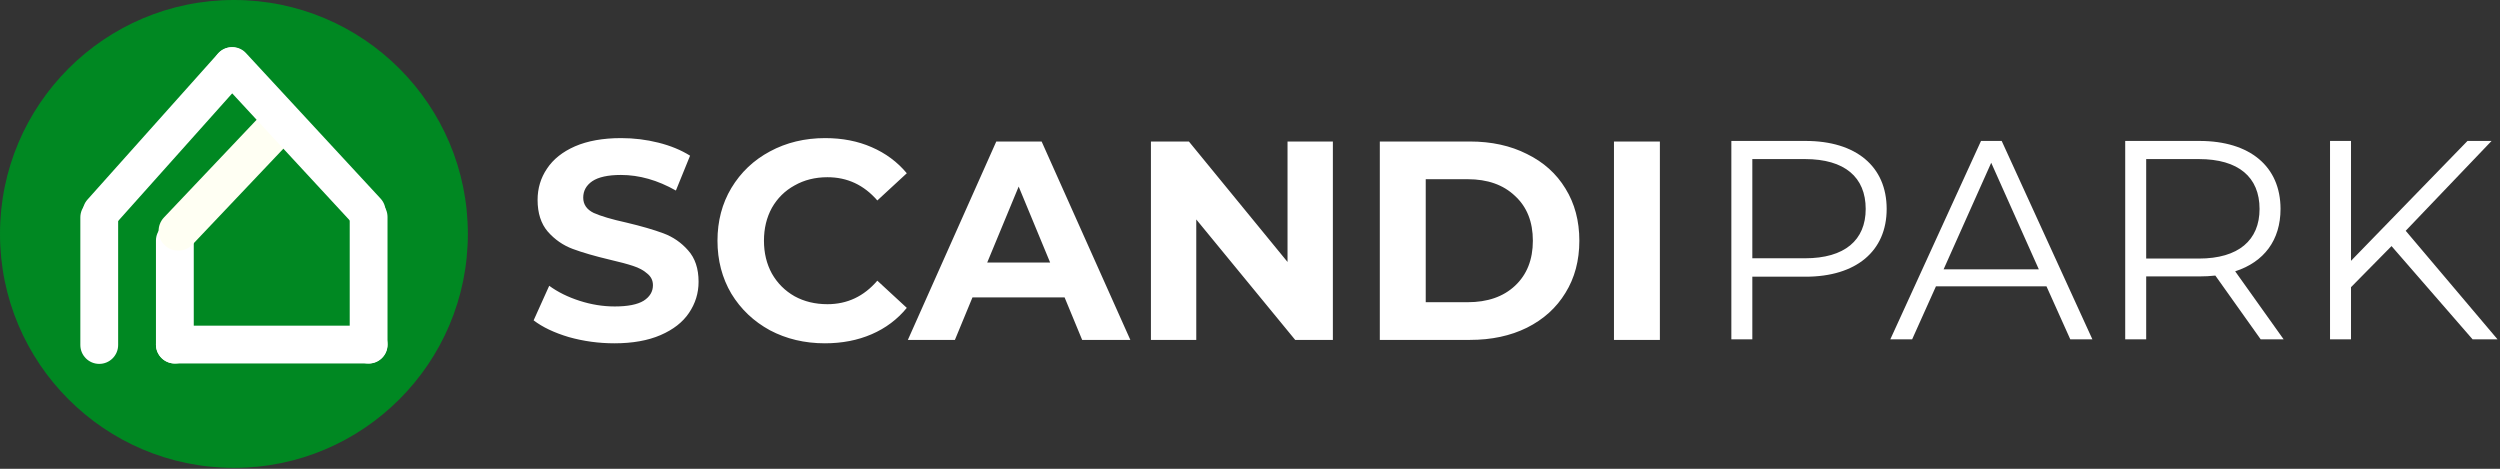
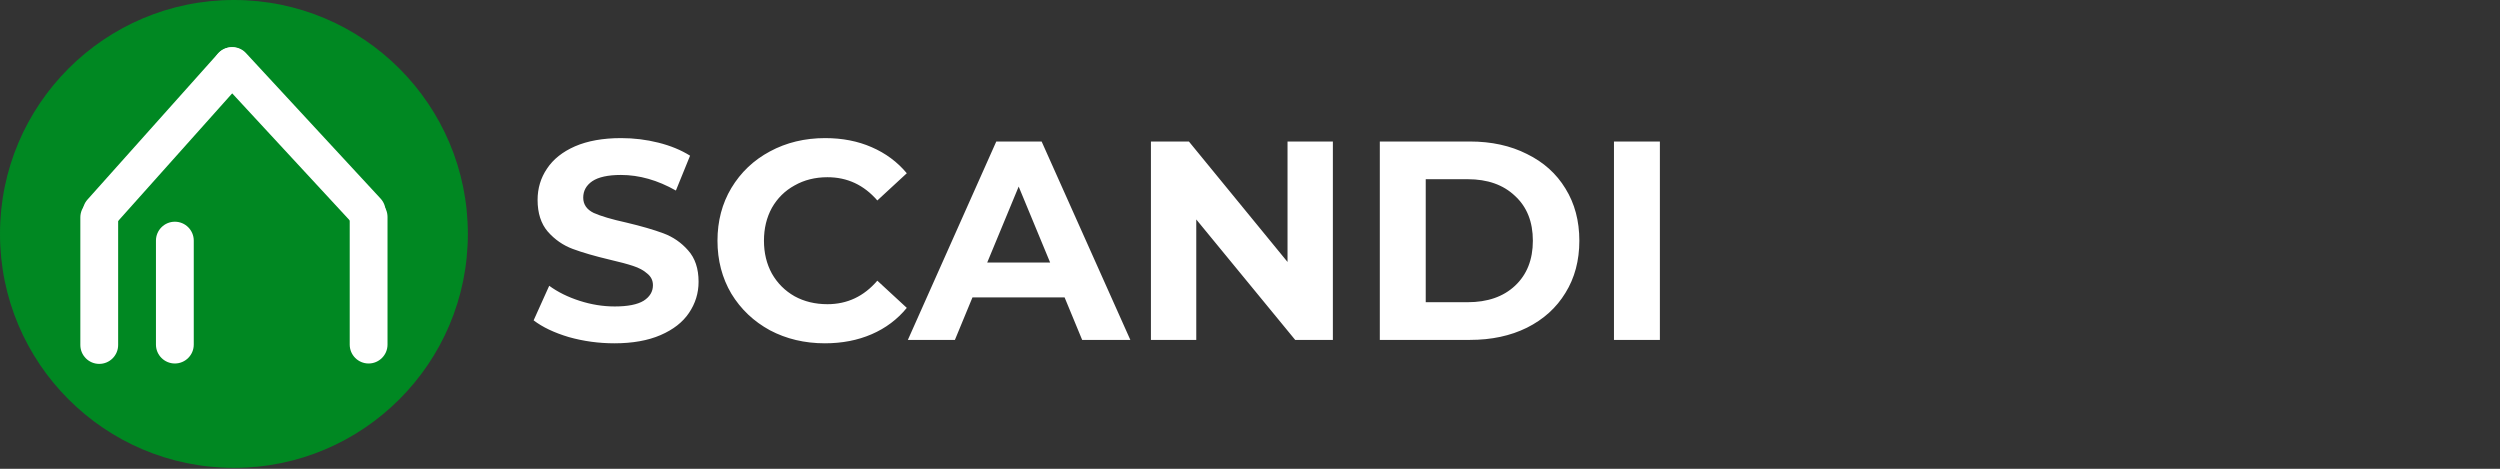
<svg xmlns="http://www.w3.org/2000/svg" width="2117" height="397" viewBox="0 0 2117 397" fill="none">
  <rect x="0" y="0" width="2117" height="397" fill="#333333" stroke="none" />
  <path d="M396.179 198.089C396.179 307.492 307.491 396.179 198.089 396.179C88.688 396.179 0 307.492 0 198.089C0 88.688 88.688 6.43042e-05 198.089 6.43042e-05C307.491 6.43042e-05 396.179 88.688 396.179 198.089Z" fill="#008822" />
-   <path d="M148.069 275.791H312.144C320.984 275.791 328.151 282.958 328.151 291.798C328.151 300.639 320.984 307.806 312.144 307.806H148.069C139.229 307.806 132.062 300.639 132.062 291.798C132.062 282.958 139.229 275.791 148.069 275.791Z" fill="white" />
  <path d="M328.151 183.75V291.798C328.151 300.639 320.985 307.806 312.145 307.806C303.303 307.806 296.137 300.639 296.137 291.798V183.75C296.137 174.91 303.303 167.743 312.145 167.743C320.985 167.743 328.151 174.91 328.151 183.75Z" fill="white" />
  <path d="M164.077 203.759V291.797C164.077 300.639 156.91 307.805 148.07 307.805C139.229 307.805 132.062 300.639 132.062 291.797V203.759C132.062 194.919 139.229 187.752 148.07 187.752C156.91 187.752 164.077 194.919 164.077 203.759Z" fill="white" />
-   <path d="M138.869 184.122L222.036 96.412C228.365 89.737 238.905 89.457 245.58 95.786C252.253 102.114 252.535 112.654 246.205 119.327L163.037 207.038C156.709 213.713 146.169 213.993 139.496 207.665C132.821 201.337 132.541 190.797 138.869 184.122Z" fill="#FFFFF3" />
  <path d="M208.327 44.978L322.283 168.16C328.233 174.592 327.843 184.631 321.411 190.581C314.979 196.533 304.94 196.143 298.989 189.709L185.032 66.528C179.081 60.096 179.472 50.057 185.905 44.106C192.337 38.156 202.376 38.547 208.327 44.978Z" fill="white" />
  <path d="M74.089 168.985L184.565 45.341C190.352 38.865 200.293 38.306 206.769 44.093C213.246 49.879 213.805 59.819 208.018 66.295L97.541 189.939C91.756 196.417 81.814 196.975 75.338 191.189C68.861 185.402 68.302 175.461 74.089 168.985Z" fill="white" />
  <path d="M100.046 184.083V292.132C100.046 300.972 92.879 308.139 84.039 308.139C75.198 308.139 68.031 300.972 68.031 292.132V184.083C68.031 175.243 75.198 168.076 84.039 168.076C92.879 168.076 100.046 175.243 100.046 184.083Z" fill="white" />
  <path d="M520.272 290.709C506.992 290.709 494.112 288.949 481.632 285.429C469.312 281.749 459.392 277.029 451.872 271.269L465.072 241.989C472.272 247.269 480.832 251.509 490.752 254.709C500.672 257.909 510.592 259.509 520.512 259.509C531.552 259.509 539.712 257.909 544.992 254.709C550.272 251.349 552.912 246.949 552.912 241.509C552.912 237.509 551.312 234.229 548.112 231.669C545.072 228.949 541.072 226.789 536.112 225.189C531.312 223.589 524.752 221.829 516.432 219.909C503.632 216.869 493.152 213.829 484.992 210.789C476.832 207.749 469.792 202.869 463.872 196.149C458.112 189.429 455.232 180.469 455.232 169.269C455.232 159.509 457.872 150.709 463.152 142.869C468.432 134.869 476.352 128.549 486.912 123.909C497.632 119.269 510.672 116.949 526.032 116.949C536.752 116.949 547.232 118.229 557.472 120.789C567.712 123.349 576.672 127.029 584.352 131.829L572.352 161.349C556.832 152.549 541.312 148.149 525.792 148.149C514.912 148.149 506.832 149.909 501.552 153.429C496.432 156.949 493.872 161.589 493.872 167.349C493.872 173.109 496.832 177.429 502.752 180.309C508.832 183.029 518.032 185.749 530.352 188.469C543.152 191.509 553.632 194.549 561.792 197.589C569.952 200.629 576.912 205.429 582.672 211.989C588.592 218.549 591.552 227.429 591.552 238.629C591.552 248.229 588.832 257.029 583.392 265.029C578.112 272.869 570.112 279.109 559.392 283.749C548.672 288.389 535.632 290.709 520.272 290.709ZM698.519 290.709C681.399 290.709 665.879 287.029 651.959 279.669C638.199 272.149 627.319 261.829 619.319 248.709C611.479 235.429 607.559 220.469 607.559 203.829C607.559 187.189 611.479 172.309 619.319 159.189C627.319 145.909 638.199 135.589 651.959 128.229C665.879 120.709 681.479 116.949 698.759 116.949C713.319 116.949 726.439 119.509 738.119 124.629C749.959 129.749 759.879 137.109 767.879 146.709L742.919 169.749C731.559 156.629 717.479 150.069 700.679 150.069C690.279 150.069 680.999 152.389 672.839 157.029C664.679 161.509 658.279 167.829 653.639 175.989C649.159 184.149 646.919 193.429 646.919 203.829C646.919 214.229 649.159 223.509 653.639 231.669C658.279 239.829 664.679 246.229 672.839 250.869C680.999 255.349 690.279 257.589 700.679 257.589C717.479 257.589 731.559 250.949 742.919 237.669L767.879 260.709C759.879 270.469 749.959 277.909 738.119 283.029C726.279 288.149 713.079 290.709 698.519 290.709ZM901.494 251.829H823.494L808.614 287.829H768.774L843.654 119.829H882.054L957.174 287.829H916.374L901.494 251.829ZM889.254 222.309L862.614 157.989L835.974 222.309H889.254ZM1128.68 119.829V287.829H1096.76L1013 185.829V287.829H974.604V119.829H1006.76L1090.28 221.829V119.829H1128.68ZM1168.43 119.829H1244.75C1262.99 119.829 1279.07 123.349 1292.99 130.389C1307.07 137.269 1317.95 147.029 1325.63 159.669C1333.47 172.309 1337.39 187.029 1337.39 203.829C1337.39 220.629 1333.47 235.349 1325.63 247.989C1317.95 260.629 1307.07 270.469 1292.99 277.509C1279.07 284.389 1262.99 287.829 1244.75 287.829H1168.43V119.829ZM1242.83 255.909C1259.63 255.909 1272.99 251.269 1282.91 241.989C1292.99 232.549 1298.03 219.829 1298.03 203.829C1298.03 187.829 1292.99 175.189 1282.91 165.909C1272.99 156.469 1259.63 151.749 1242.83 151.749H1207.31V255.909H1242.83ZM1366.71 119.829H1405.59V287.829H1366.71V119.829Z" fill="white" />
-   <path d="M1528.99 119.349C1571.71 119.349 1597.63 140.949 1597.63 176.949C1597.63 212.709 1571.71 234.309 1528.99 234.309H1483.87V287.349H1466.11V119.349H1528.99ZM1528.51 218.709C1562.11 218.709 1579.87 203.349 1579.87 176.949C1579.87 150.069 1562.11 134.709 1528.51 134.709H1483.87V218.709H1528.51ZM1753.12 287.349L1732.96 242.469H1639.36L1619.2 287.349H1600.72L1677.52 119.349H1695.04L1771.84 287.349H1753.12ZM1645.84 228.069H1726.48L1686.16 137.829L1645.84 228.069ZM1933.79 287.349H1914.35L1875.95 233.349C1871.63 233.829 1867.31 234.069 1862.51 234.069H1817.39V287.349H1799.63V119.349H1862.51C1905.23 119.349 1931.15 140.949 1931.15 176.949C1931.15 203.349 1917.23 221.829 1892.75 229.749L1933.79 287.349ZM1862.03 218.949C1895.63 218.949 1913.39 203.349 1913.39 176.949C1913.39 150.069 1895.63 134.709 1862.03 134.709H1817.39V218.949H1862.03ZM2093.79 287.349L2025.15 208.389L1990.83 243.189V287.349H1973.07V119.349H1990.83V220.869L2089.47 119.349H2109.87L2037.15 195.429L2114.91 287.349H2093.79Z" fill="white" />
</svg>